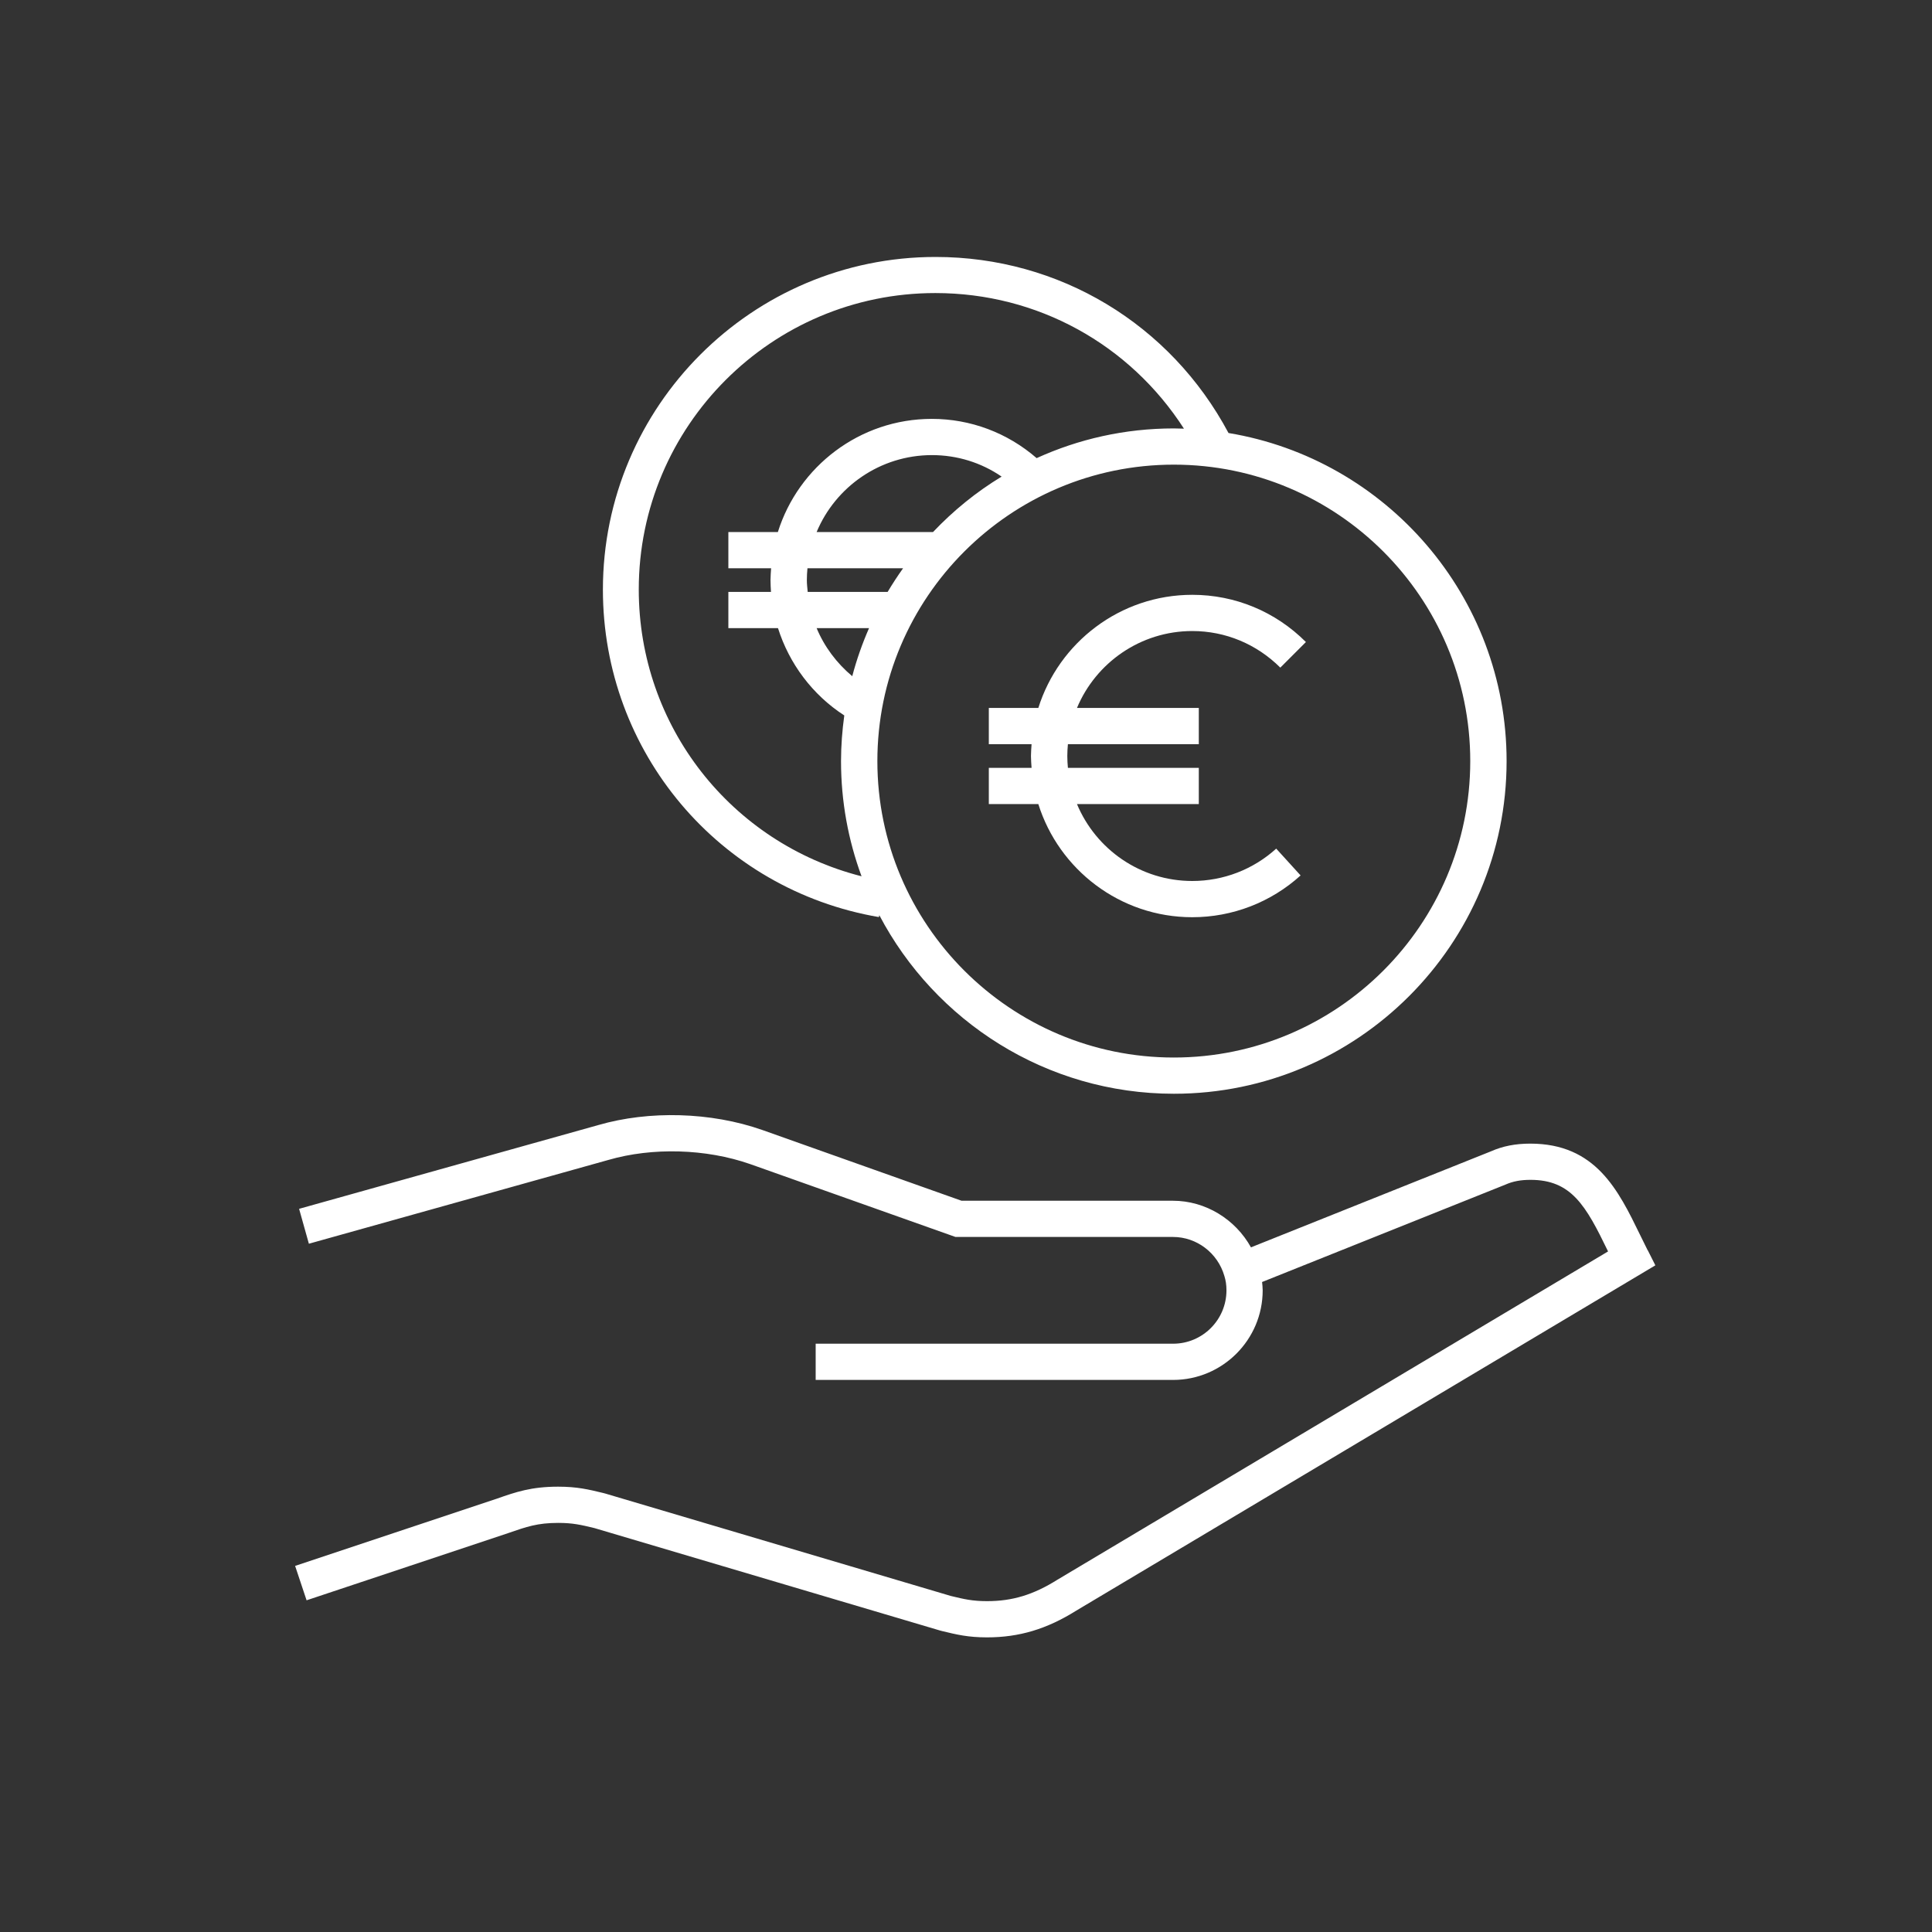
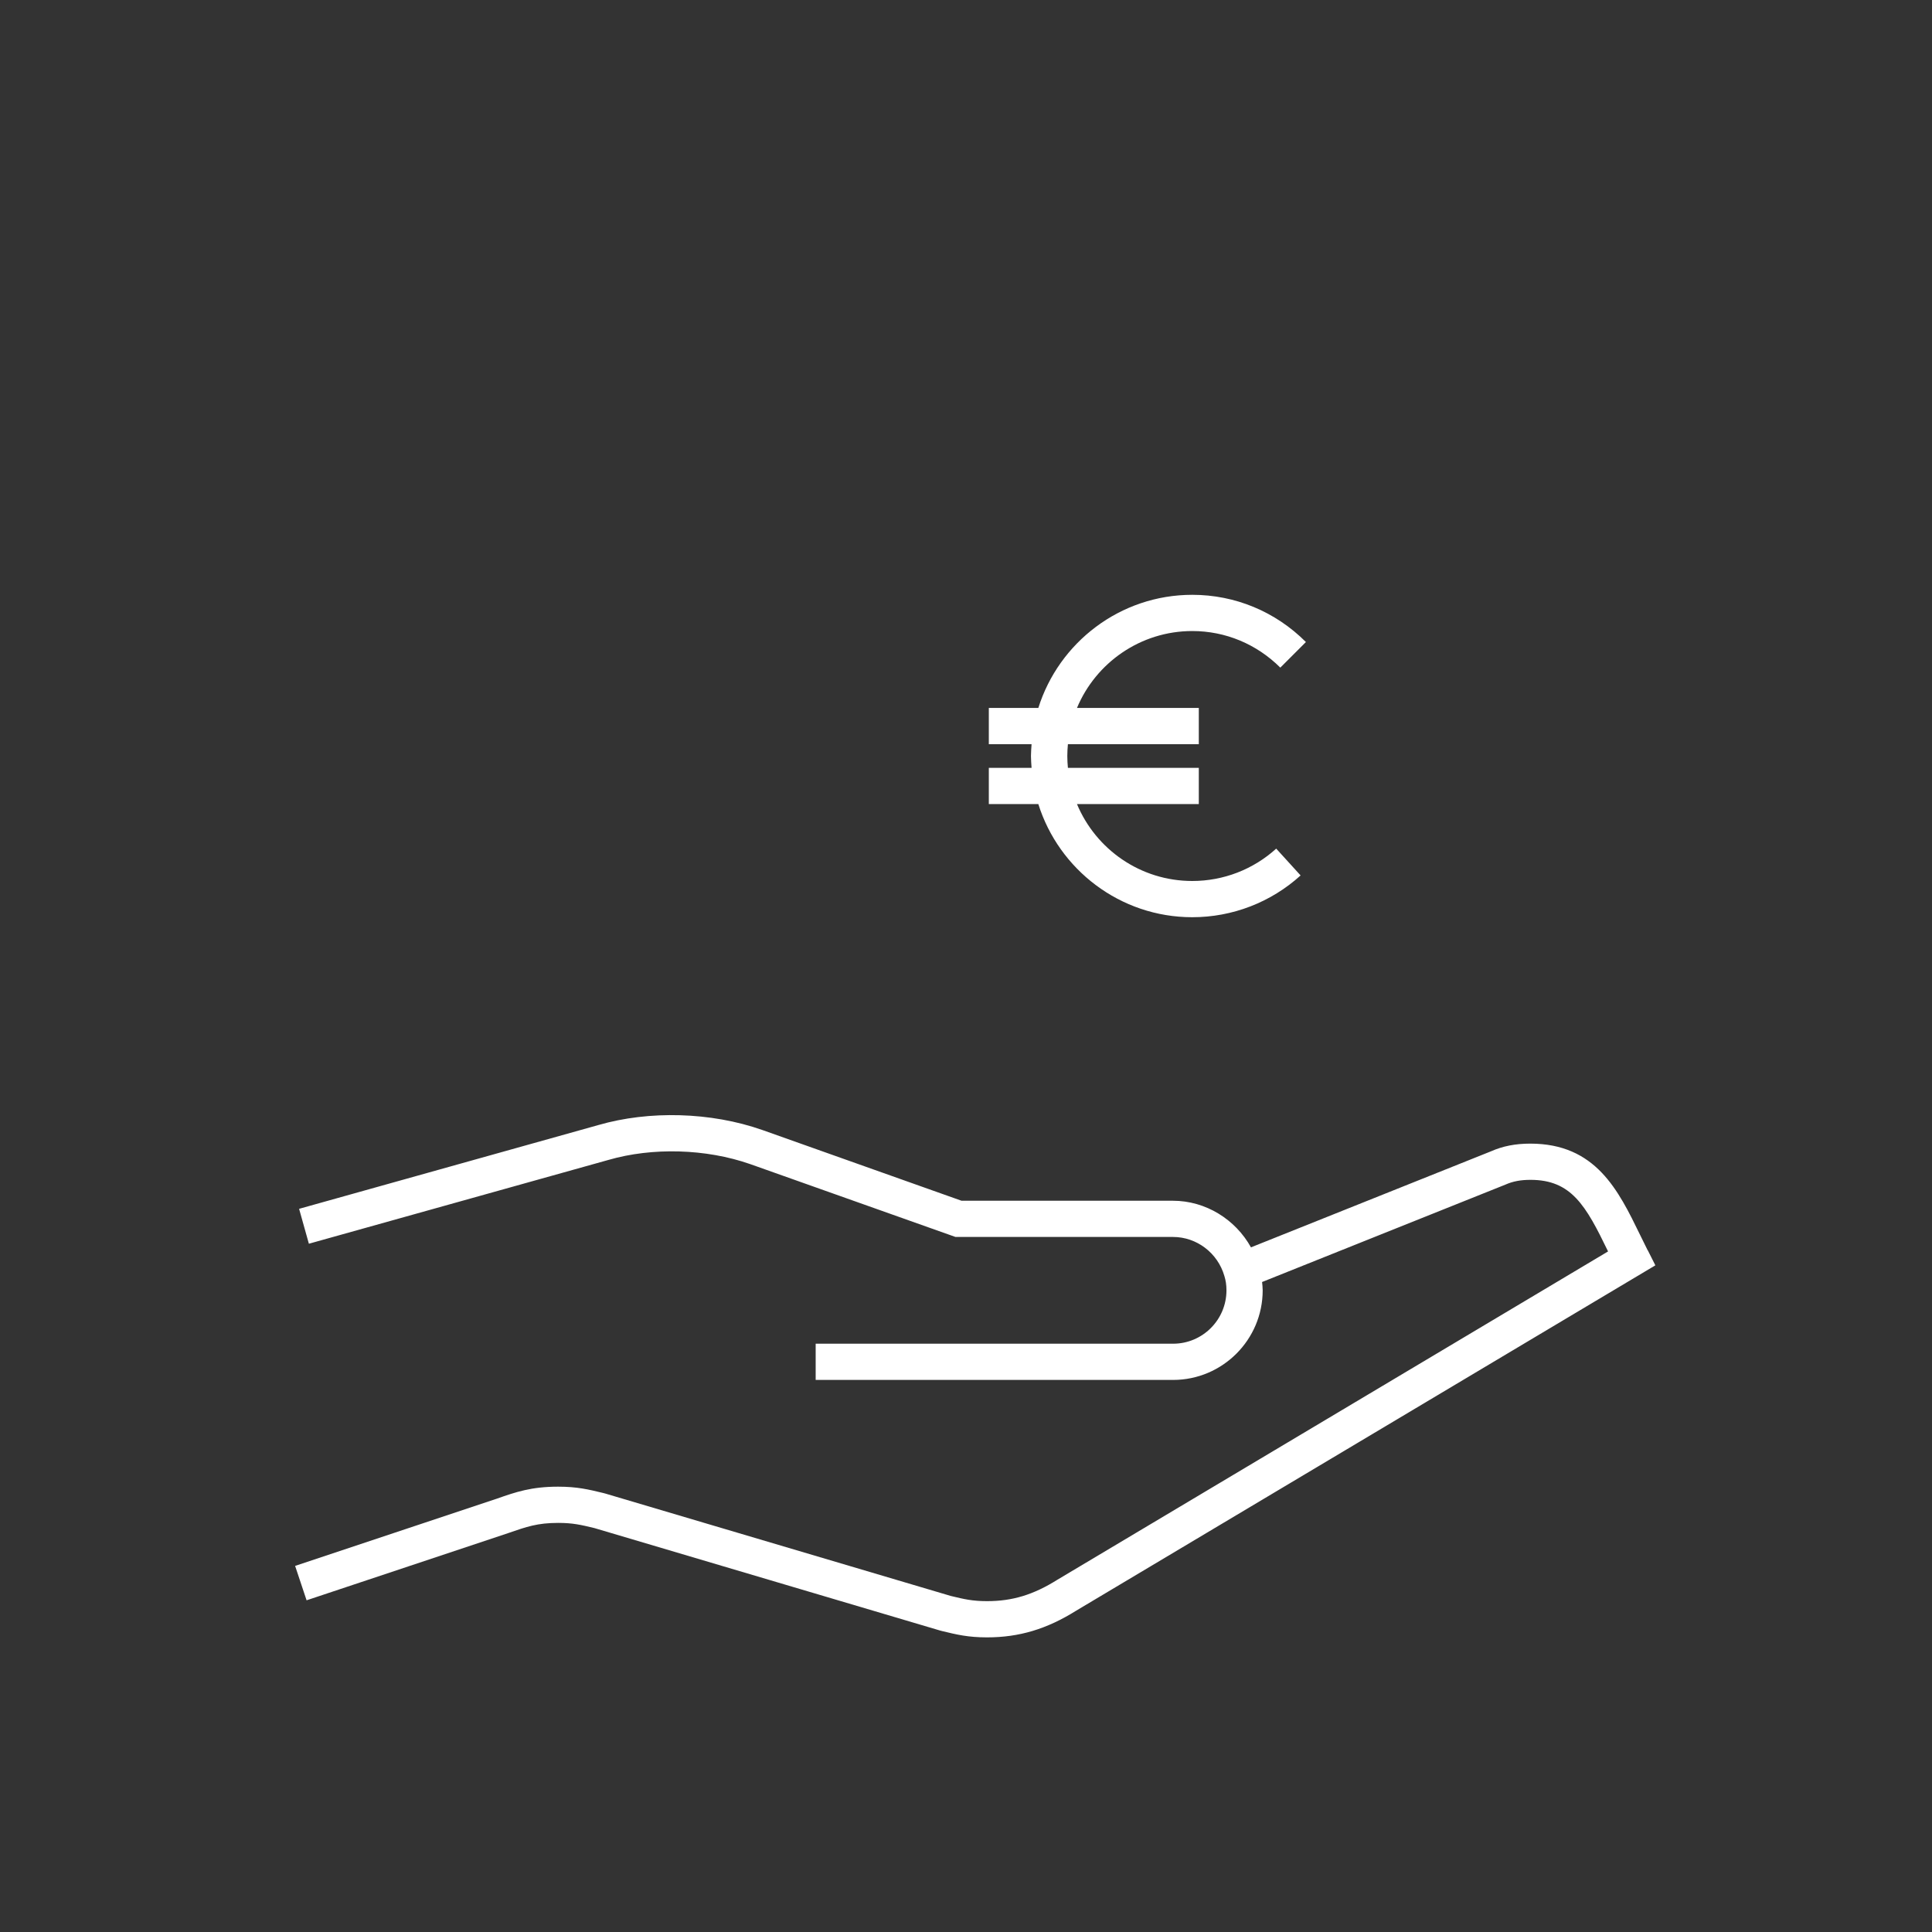
<svg xmlns="http://www.w3.org/2000/svg" id="Iconen" viewBox="0 0 160 160">
  <rect x="0" y="0" width="160" height="160" fill="#333333" stroke="none" />
  <defs>
    <style>
      .cls-1 {
        fill: #fff;
        stroke-width: 0px;
      }
    </style>
  </defs>
-   <path class="cls-1" d="M72.79,75.94l.03-.15c4.61,8.78,13.82,14.79,24.4,14.79,15.19,0,27.55-12.36,27.55-27.55,0-13.65-9.98-25.01-23.03-27.17-4.81-9.02-14.01-14.58-24.26-14.58-15.19,0-27.55,12.36-27.55,27.55,0,13.44,9.61,24.85,22.86,27.12ZM66.82,48.04c0-.33.02-.66.05-.98h7.92c-.45.63-.88,1.29-1.28,1.96h-6.62c-.03-.33-.07-.65-.07-.98ZM77.27,44.06h-9.64c1.56-3.74,5.26-6.37,9.55-6.37,2.09,0,4.08.62,5.77,1.78-2.1,1.27-4,2.82-5.68,4.59ZM71.97,52.02c-.56,1.28-1.03,2.61-1.39,3.98-1.29-1.08-2.31-2.44-2.95-3.98h4.34ZM121.76,63.03c0,13.54-11.01,24.55-24.55,24.55s-24.55-11.01-24.55-24.55,11.01-24.55,24.55-24.55,24.55,11.01,24.55,24.55ZM77.47,24.27c8.44,0,16.08,4.24,20.58,11.23-.28,0-.56-.02-.84-.02-4.05,0-7.89.88-11.36,2.46-2.42-2.1-5.47-3.25-8.68-3.25-5.98,0-11.05,3.95-12.75,9.37h-4.1v3h3.54c-.02.32-.05.65-.05.98s.02.66.04.98h-3.53v3h4.11c.93,2.94,2.85,5.52,5.49,7.23-.17,1.24-.27,2.5-.27,3.78,0,3.35.6,6.56,1.7,9.54-10.8-2.75-18.45-12.43-18.45-23.75,0-13.54,11.01-24.55,24.55-24.55Z" />
  <path class="cls-1" d="M136.45,103.54c-.21-.42-.42-.85-.62-1.26-1.81-3.72-3.68-7.57-9.1-7.57-1.24,0-2.29.21-3.26.64l-19.87,7.95c-1.29-2.32-3.75-3.86-6.47-3.86h-17.5l-16.5-5.86c-4.27-1.5-9.39-1.62-13.57-.41l-24.79,6.94.81,2.89,24.81-6.94c3.62-1.05,8.07-.94,11.75.35l16.99,6.03h18.02c1.95,0,3.7,1.32,4.25,3.24.11.35.17.73.17,1.18,0,2.44-1.98,4.42-4.42,4.42h-29.6v3h29.6c4.09,0,7.42-3.33,7.42-7.42,0-.24-.03-.47-.05-.69l20.14-8.06c.63-.28,1.27-.4,2.09-.4,3.38,0,4.58,2.12,6.4,5.88,0,.02.02.03.02.05l-45.59,27.18c-1.99,1.25-3.73,1.78-5.83,1.78-1.22,0-1.89-.16-3.01-.43l-28.61-8.48-.19-.05c-1.2-.29-2.14-.52-3.72-.52-2.22,0-3.5.44-5.09,1l-16.69,5.56.95,2.85,16.71-5.57c1.5-.52,2.41-.84,4.12-.84,1.22,0,1.89.16,3.01.43l28.61,8.48.19.05c1.2.29,2.14.52,3.71.52,2.67,0,4.96-.69,7.4-2.22l47.95-28.59-.63-1.25Z" />
  <path class="cls-1" d="M85.99,58.63h-4.1v3h3.54c-.02.32-.05.65-.05.98s.03.66.05.98h-3.54v3h4.1c1.7,5.42,6.77,9.37,12.75,9.37,3.32,0,6.51-1.23,8.97-3.46l-2.02-2.22c-1.91,1.73-4.38,2.68-6.95,2.68-4.3,0-7.99-2.63-9.55-6.37h10.09v-3h-10.84c-.03-.32-.05-.65-.05-.98s.02-.66.05-.98h10.84v-3h-10.09c1.56-3.74,5.26-6.37,9.55-6.37,2.75,0,5.33,1.08,7.29,3.03l2.12-2.12c-2.52-2.52-5.86-3.91-9.41-3.91-5.98,0-11.05,3.95-12.75,9.37Z" />
</svg>